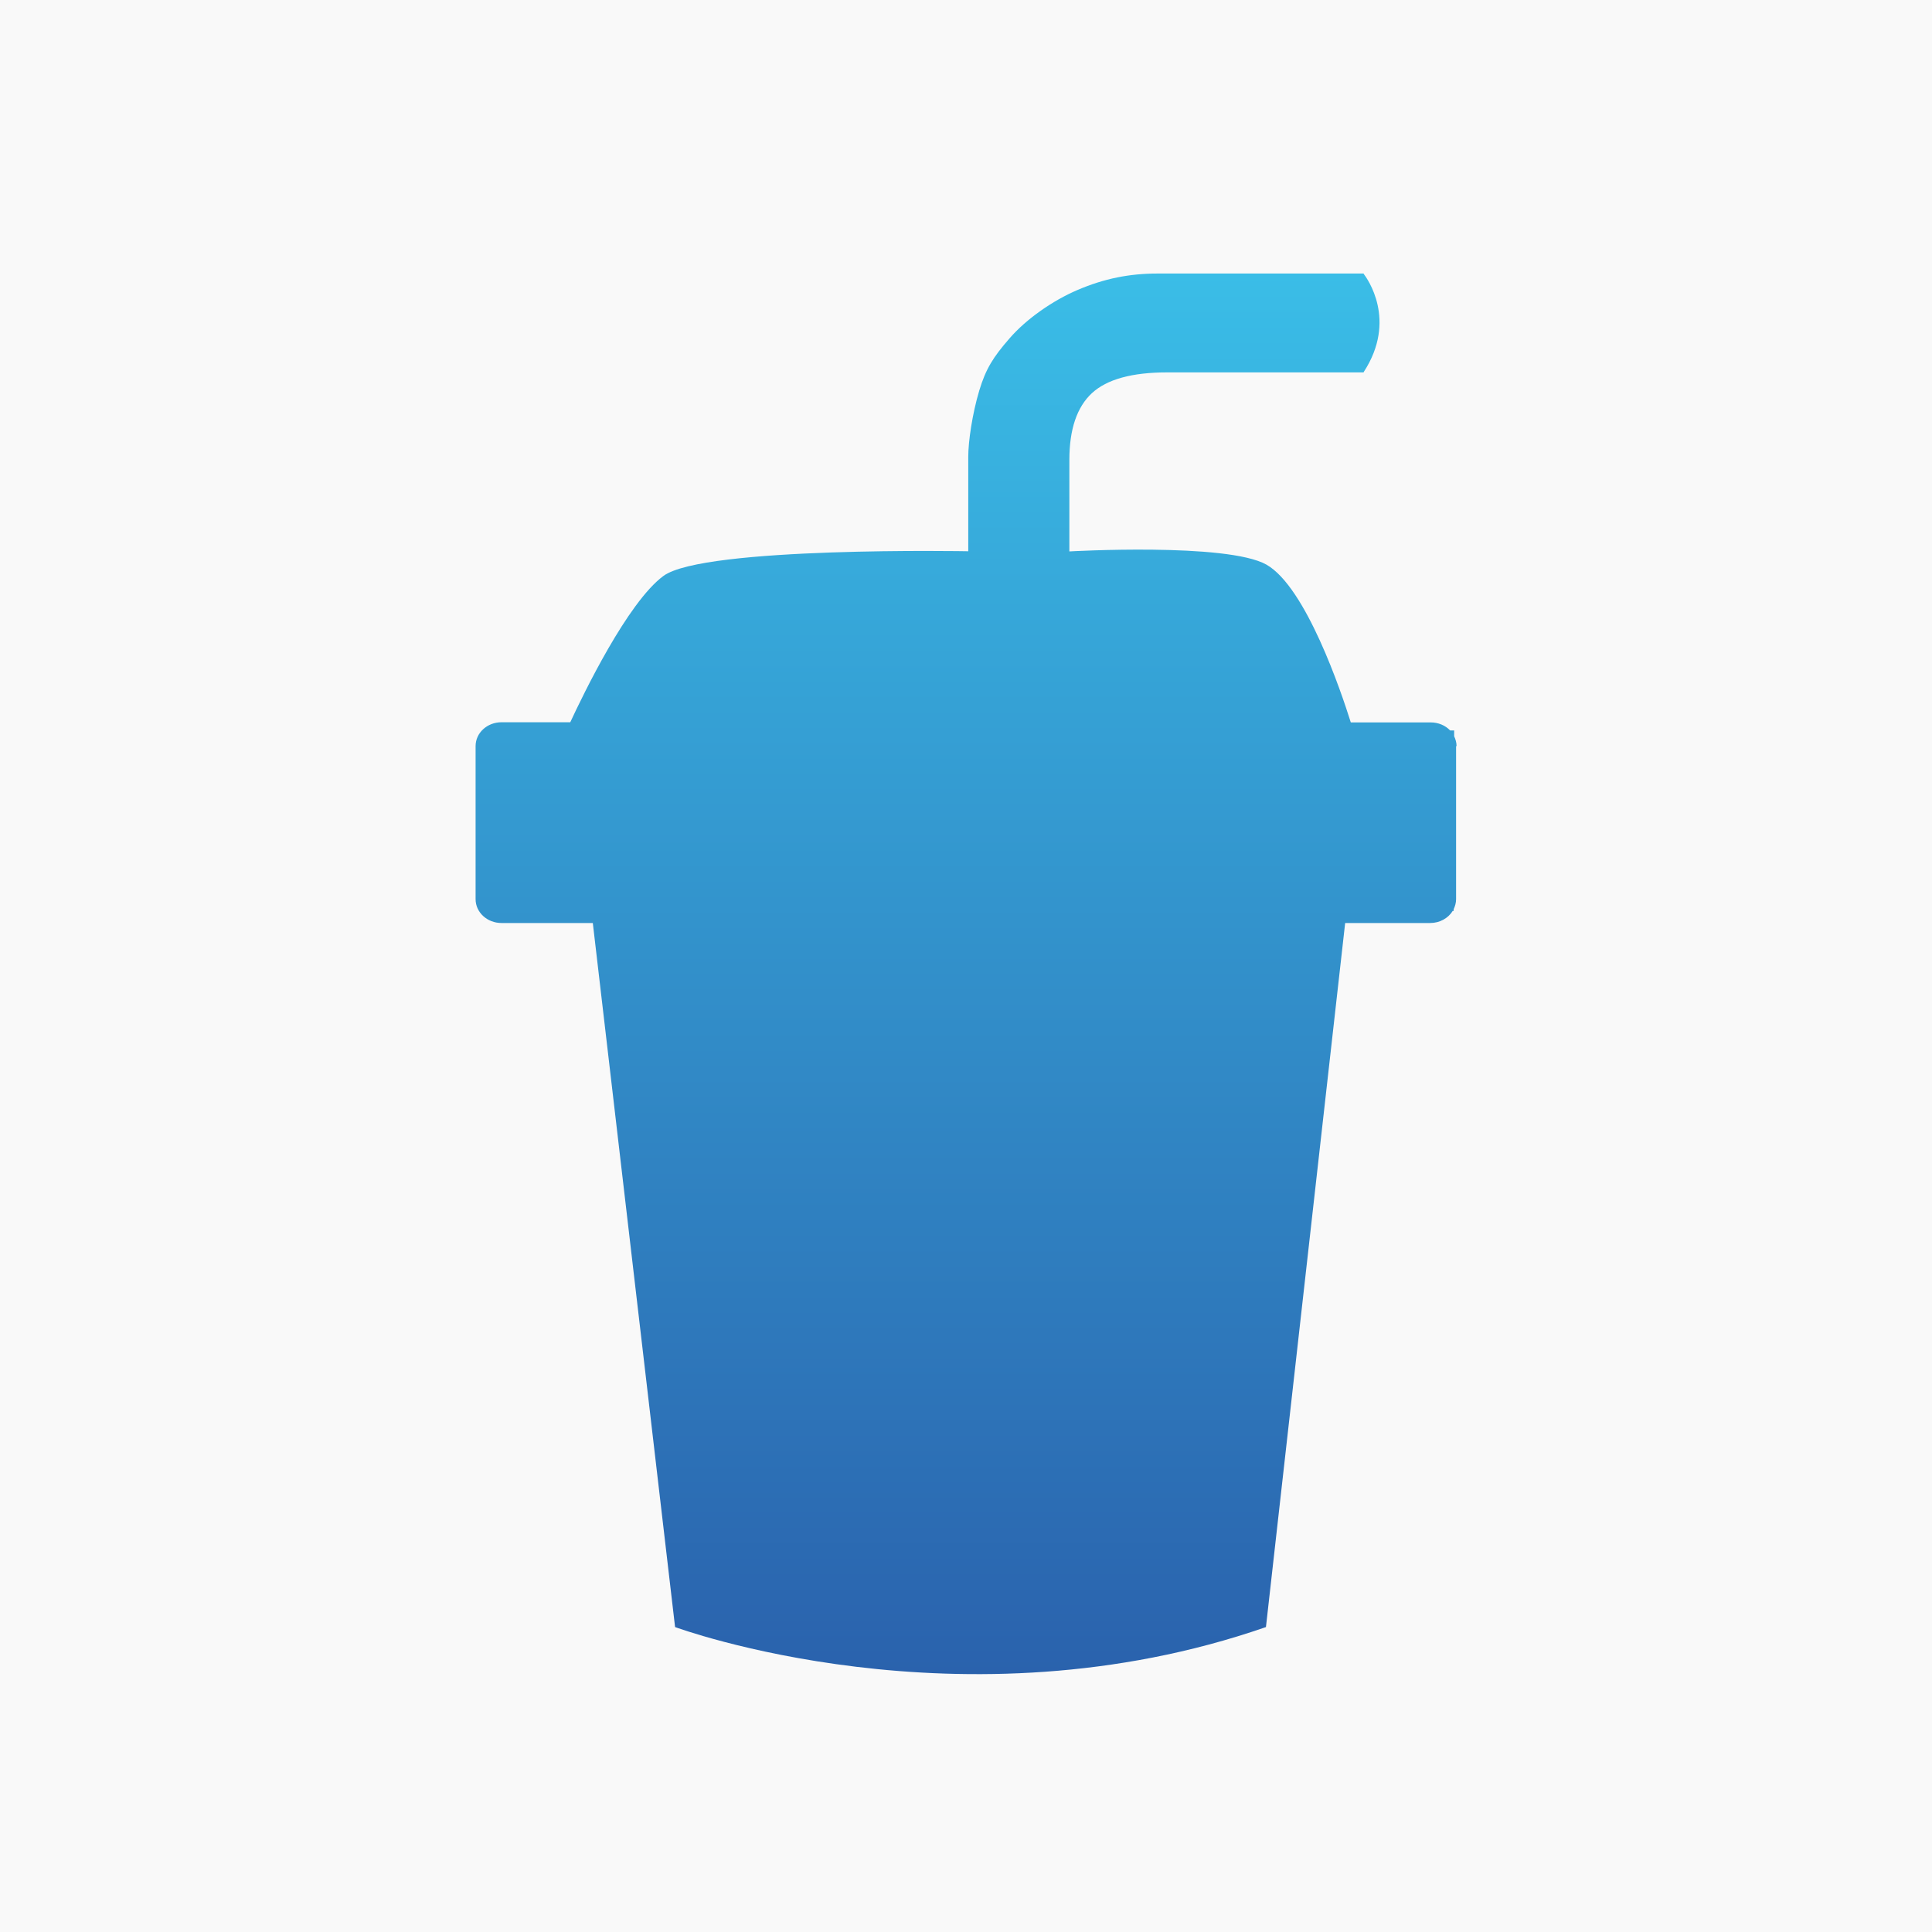
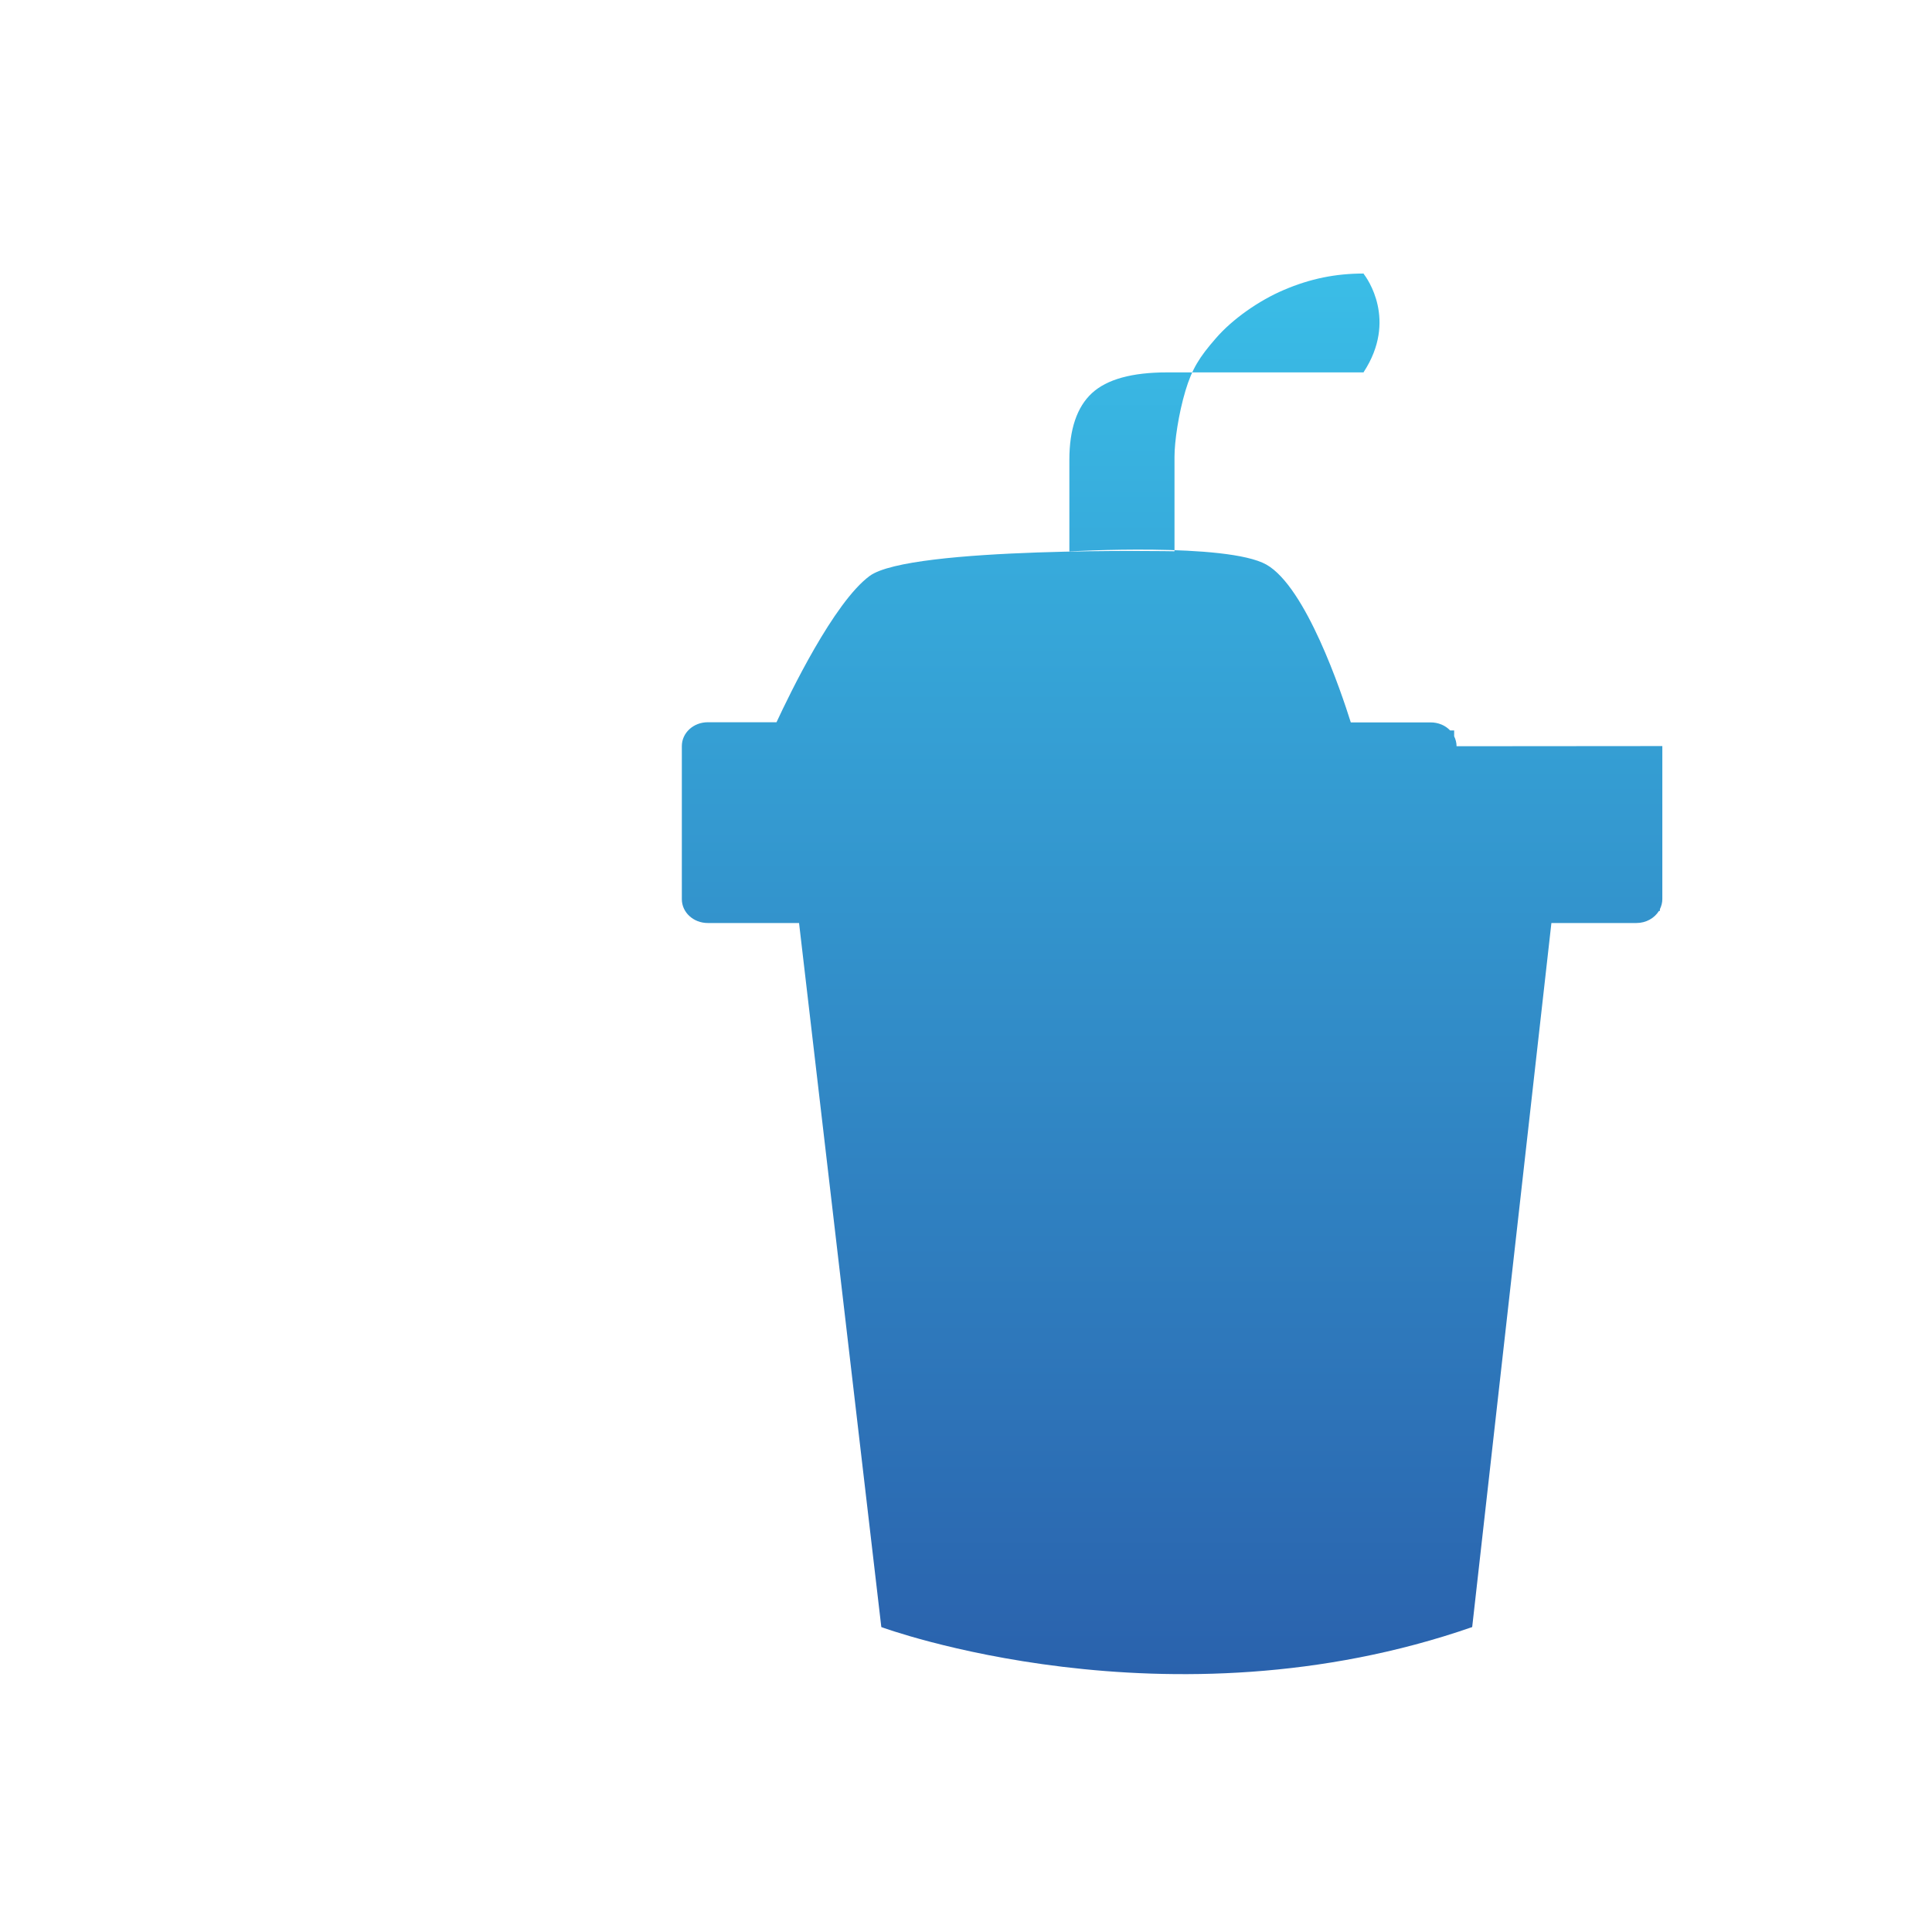
<svg xmlns="http://www.w3.org/2000/svg" id="_图层_1" data-name="图层_1" viewBox="0 0 120 120">
  <defs>
    <style>
      .cls-1 {
        fill: #f9f9f9;
      }

      .cls-2 {
        fill: url(#_未命名的渐变_38);
      }

      .cls-3 {
        fill: #a7a7a7;
        opacity: 0;
      }
    </style>
    <linearGradient id="_未命名的渐变_38" data-name="未命名的渐变 38" x1="60.02" y1="17" x2="60.02" y2="104" gradientUnits="userSpaceOnUse">
      <stop offset="0" stop-color="#3abde7" />
      <stop offset="1" stop-color="#2a62ad" />
    </linearGradient>
  </defs>
-   <rect class="cls-1" width="120" height="120" />
-   <rect class="cls-3" x="16" y="17" width="88" height="88" />
-   <path class="cls-2" d="M90.47,46.35c0-.22-.06-.43-.15-.62v-.36h-.25c-.29-.31-.73-.5-1.21-.5h-4.96c-.59-1.88-2.78-8.4-5.24-9.8-2.45-1.38-12.24-.82-12.24-.82v-5.69c0-1.89.47-3.28,1.4-4.14.93-.86,2.49-1.29,4.67-1.29h12.21v.02s0,0,0-.02h0v-.02c2.11-3.23.2-5.84,0-6.1v-.02h-12.81c-1.73,0-3.3.31-4.96,1.02-1.55.66-3.19,1.81-4.22,3-1.03,1.18-1.48,1.9-1.89,3.26-.43,1.44-.68,3.15-.68,4.1v5.87s-16.42-.31-18.93,1.53c-2.23,1.64-4.98,7.35-5.79,9.09h-4.27c-.89,0-1.61.66-1.61,1.48v9.51c0,.82.72,1.48,1.61,1.48h5.67l5.11,43.73s17.77,6.58,36.7,0h0s4.92-43.73,4.92-43.73h5.28c.6,0,1.12-.3,1.4-.75h.06v-.11c.09-.19.15-.4.15-.62v-9.51ZM90.47,46.35" />
+   <path class="cls-2" d="M90.47,46.35c0-.22-.06-.43-.15-.62v-.36h-.25c-.29-.31-.73-.5-1.21-.5h-4.96c-.59-1.88-2.78-8.4-5.24-9.8-2.45-1.38-12.24-.82-12.24-.82v-5.69c0-1.89.47-3.28,1.4-4.14.93-.86,2.49-1.29,4.67-1.29h12.21v.02s0,0,0-.02h0v-.02c2.11-3.23.2-5.84,0-6.1v-.02c-1.73,0-3.3.31-4.96,1.02-1.55.66-3.19,1.81-4.22,3-1.03,1.18-1.48,1.9-1.89,3.26-.43,1.44-.68,3.15-.68,4.1v5.87s-16.42-.31-18.93,1.53c-2.23,1.64-4.98,7.35-5.79,9.09h-4.27c-.89,0-1.61.66-1.61,1.48v9.51c0,.82.72,1.48,1.61,1.48h5.67l5.11,43.73s17.77,6.58,36.7,0h0s4.92-43.73,4.92-43.73h5.28c.6,0,1.12-.3,1.4-.75h.06v-.11c.09-.19.15-.4.15-.62v-9.51ZM90.47,46.35" />
</svg>